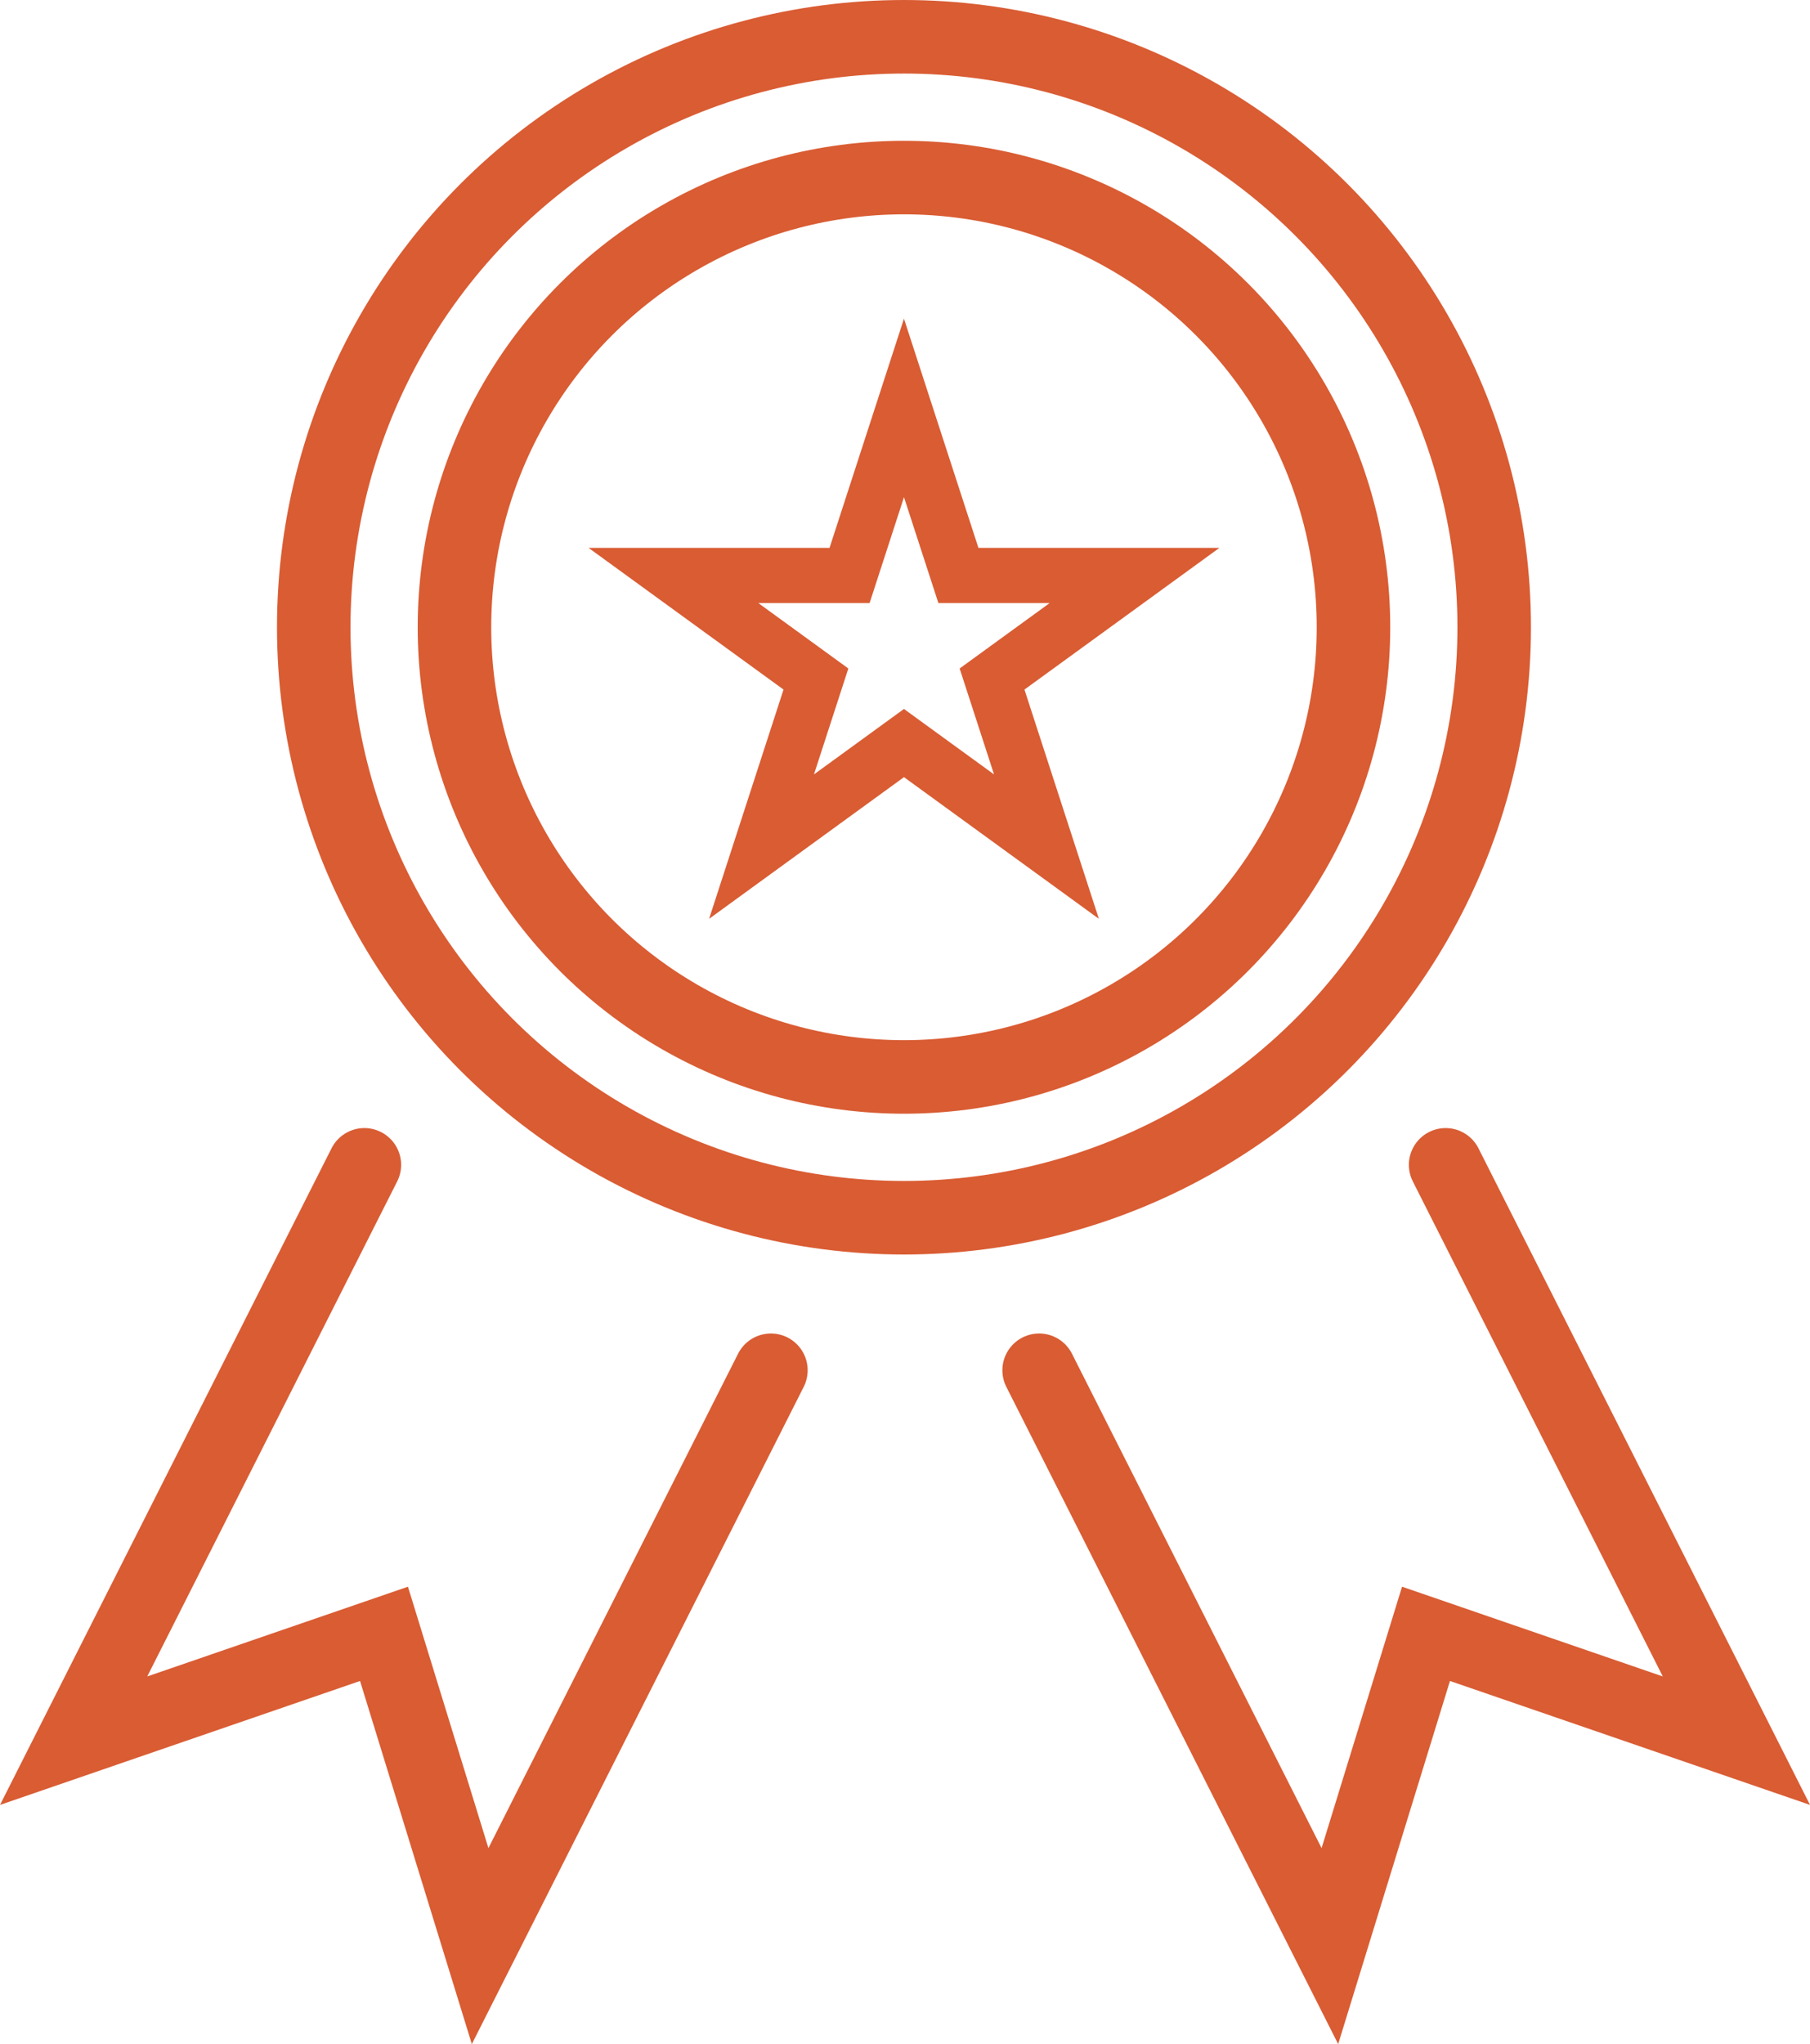
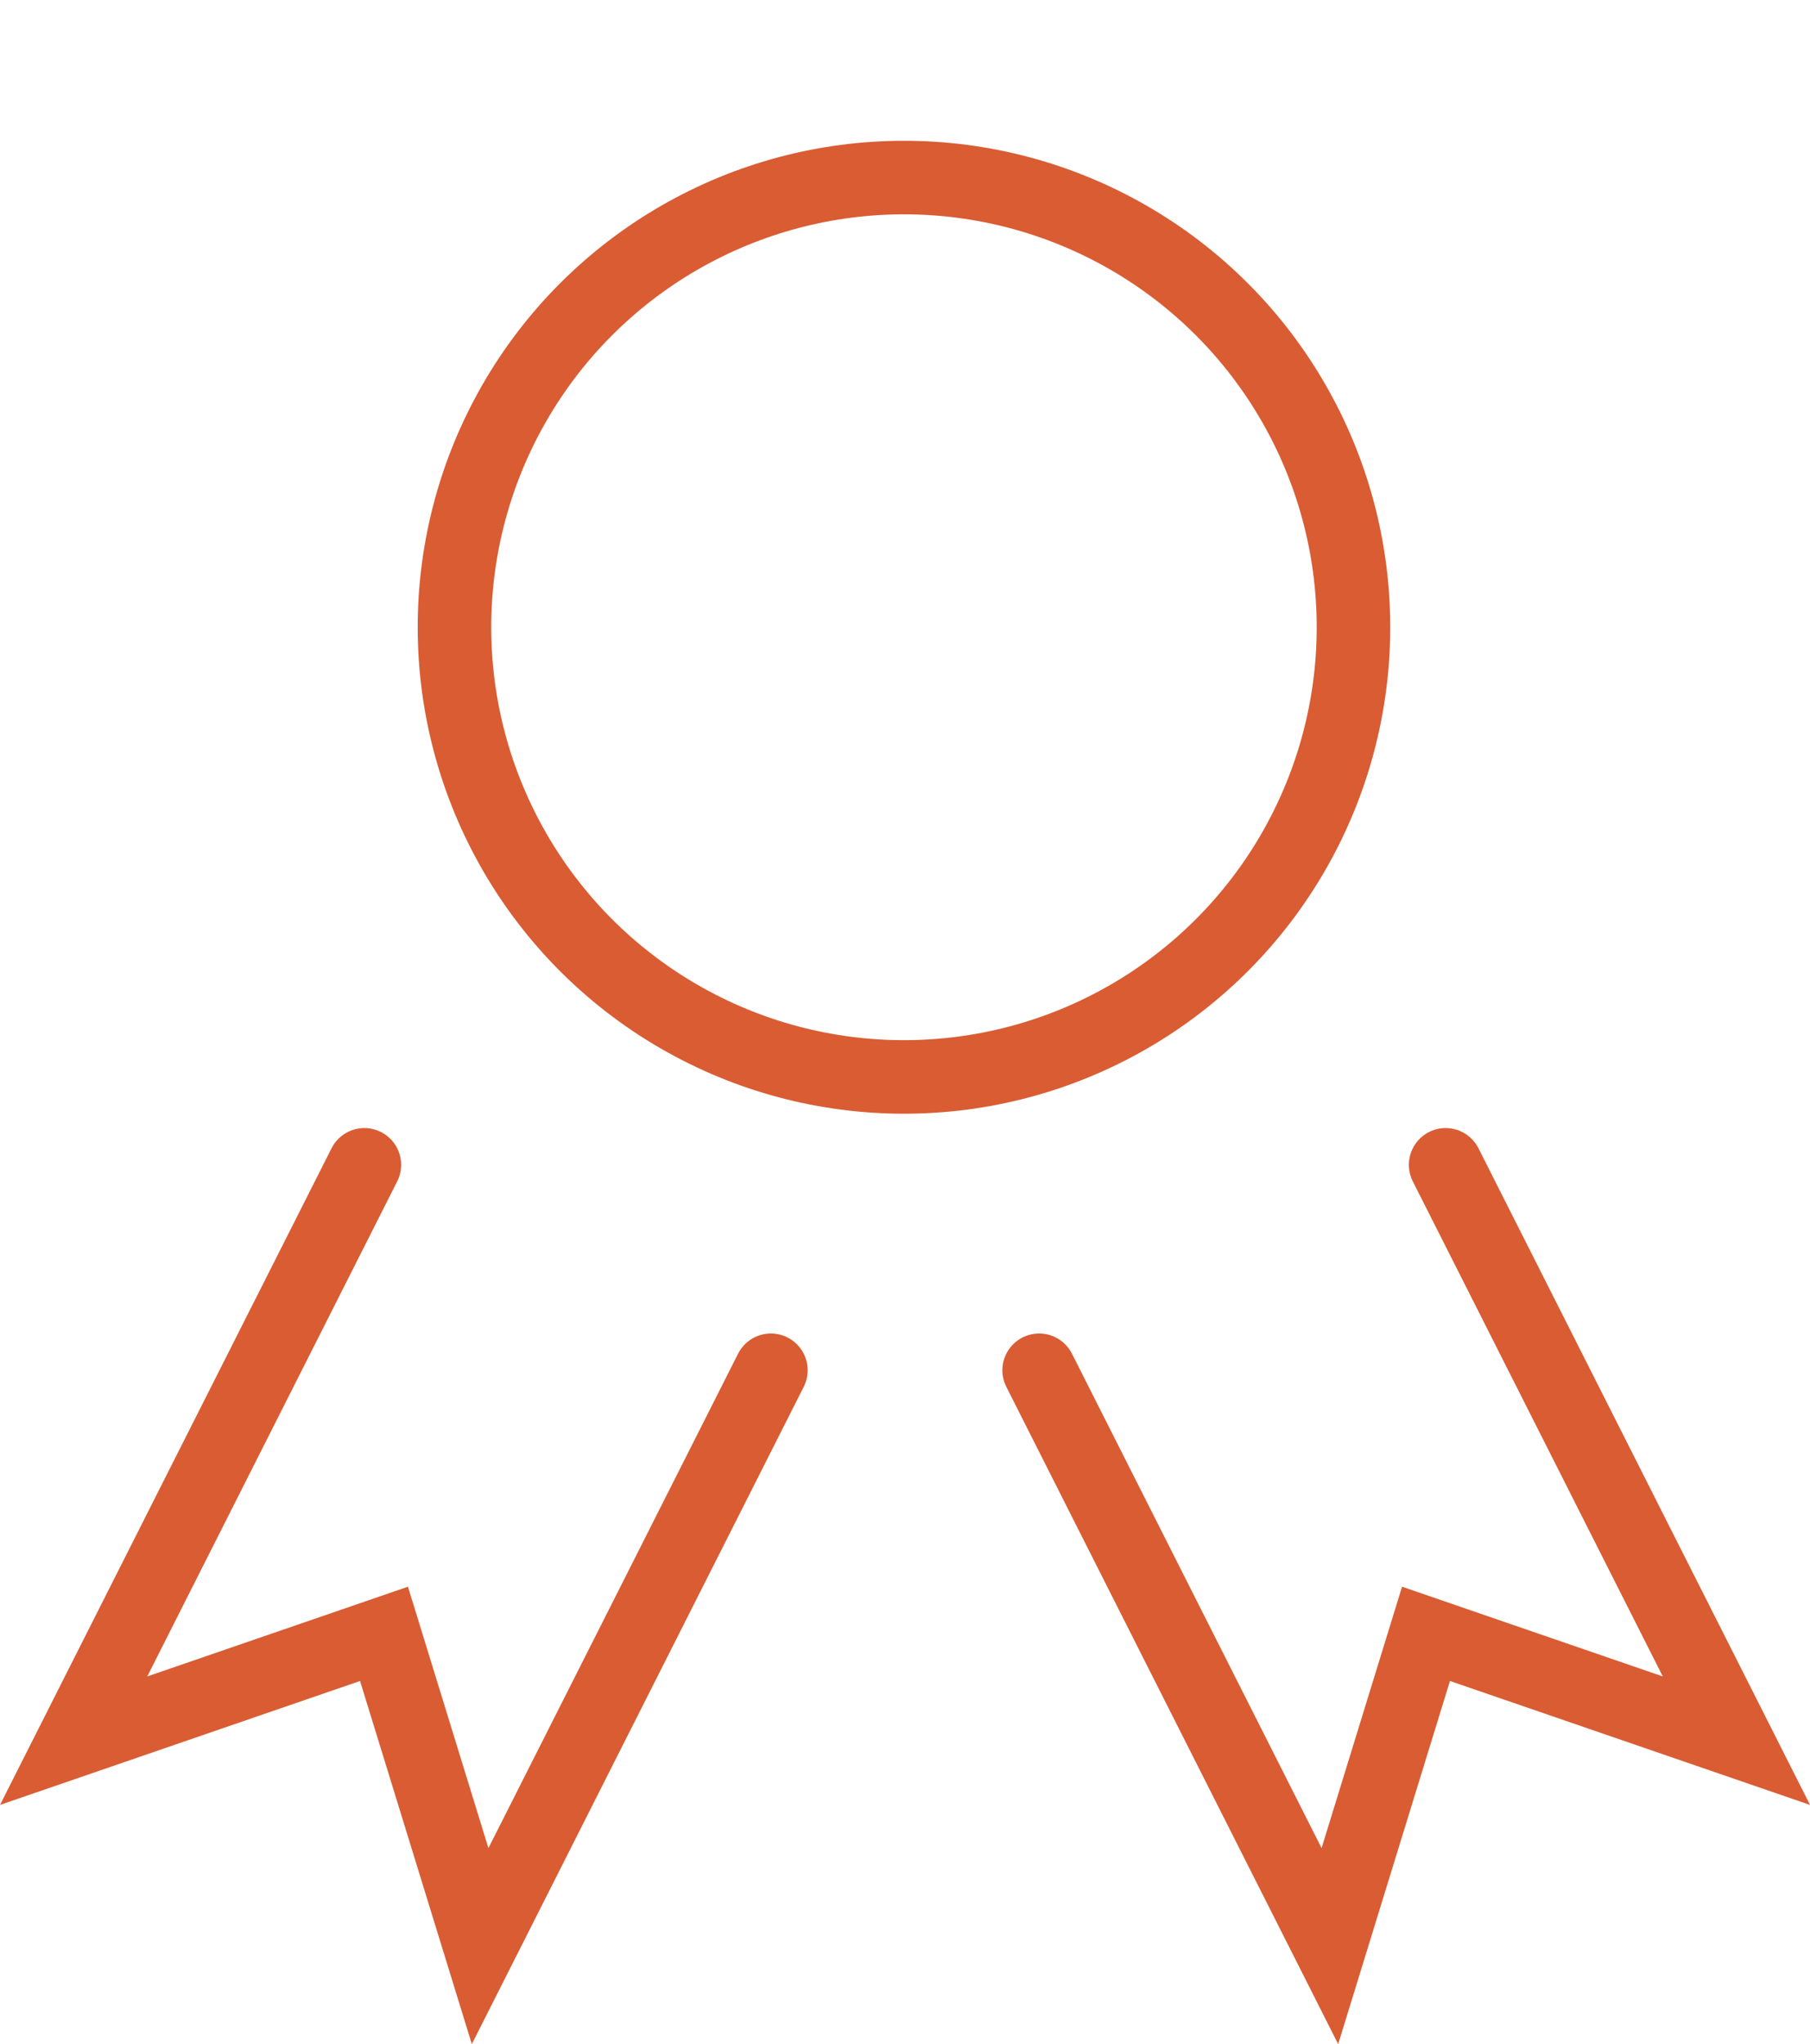
<svg xmlns="http://www.w3.org/2000/svg" id="Capa_2" data-name="Capa 2" viewBox="0 0 492.38 555.83">
  <defs>
    <style>      .cls-1, .cls-2 {        stroke-width: 20px;      }      .cls-1, .cls-2, .cls-3 {        fill: none;        stroke: #d95c33;        stroke-miterlimit: 10;      }      .cls-2 {        stroke-linecap: round;      }      .cls-3 {        stroke-width: 15px;      }    </style>
  </defs>
  <g id="Capa_3" data-name="Capa 3">
    <g>
-       <circle class="cls-1" cx="245.91" cy="170.56" r="160.56" />
      <circle class="cls-1" cx="245.91" cy="170.56" r="122.28" />
-       <polygon class="cls-3" points="245.91 110.92 260.72 156.48 308.63 156.48 269.87 184.64 284.67 230.21 245.91 202.05 207.16 230.21 221.96 184.64 183.2 156.48 231.11 156.48 245.91 110.92" />
      <polyline class="cls-2" points="393.26 316.74 472.36 473.32 387.92 444.27 361.77 529.18 282.68 372.6" />
      <polyline class="cls-2" points="99.12 316.74 20.03 473.32 104.46 444.27 130.61 529.18 209.71 372.6" />
    </g>
  </g>
</svg>